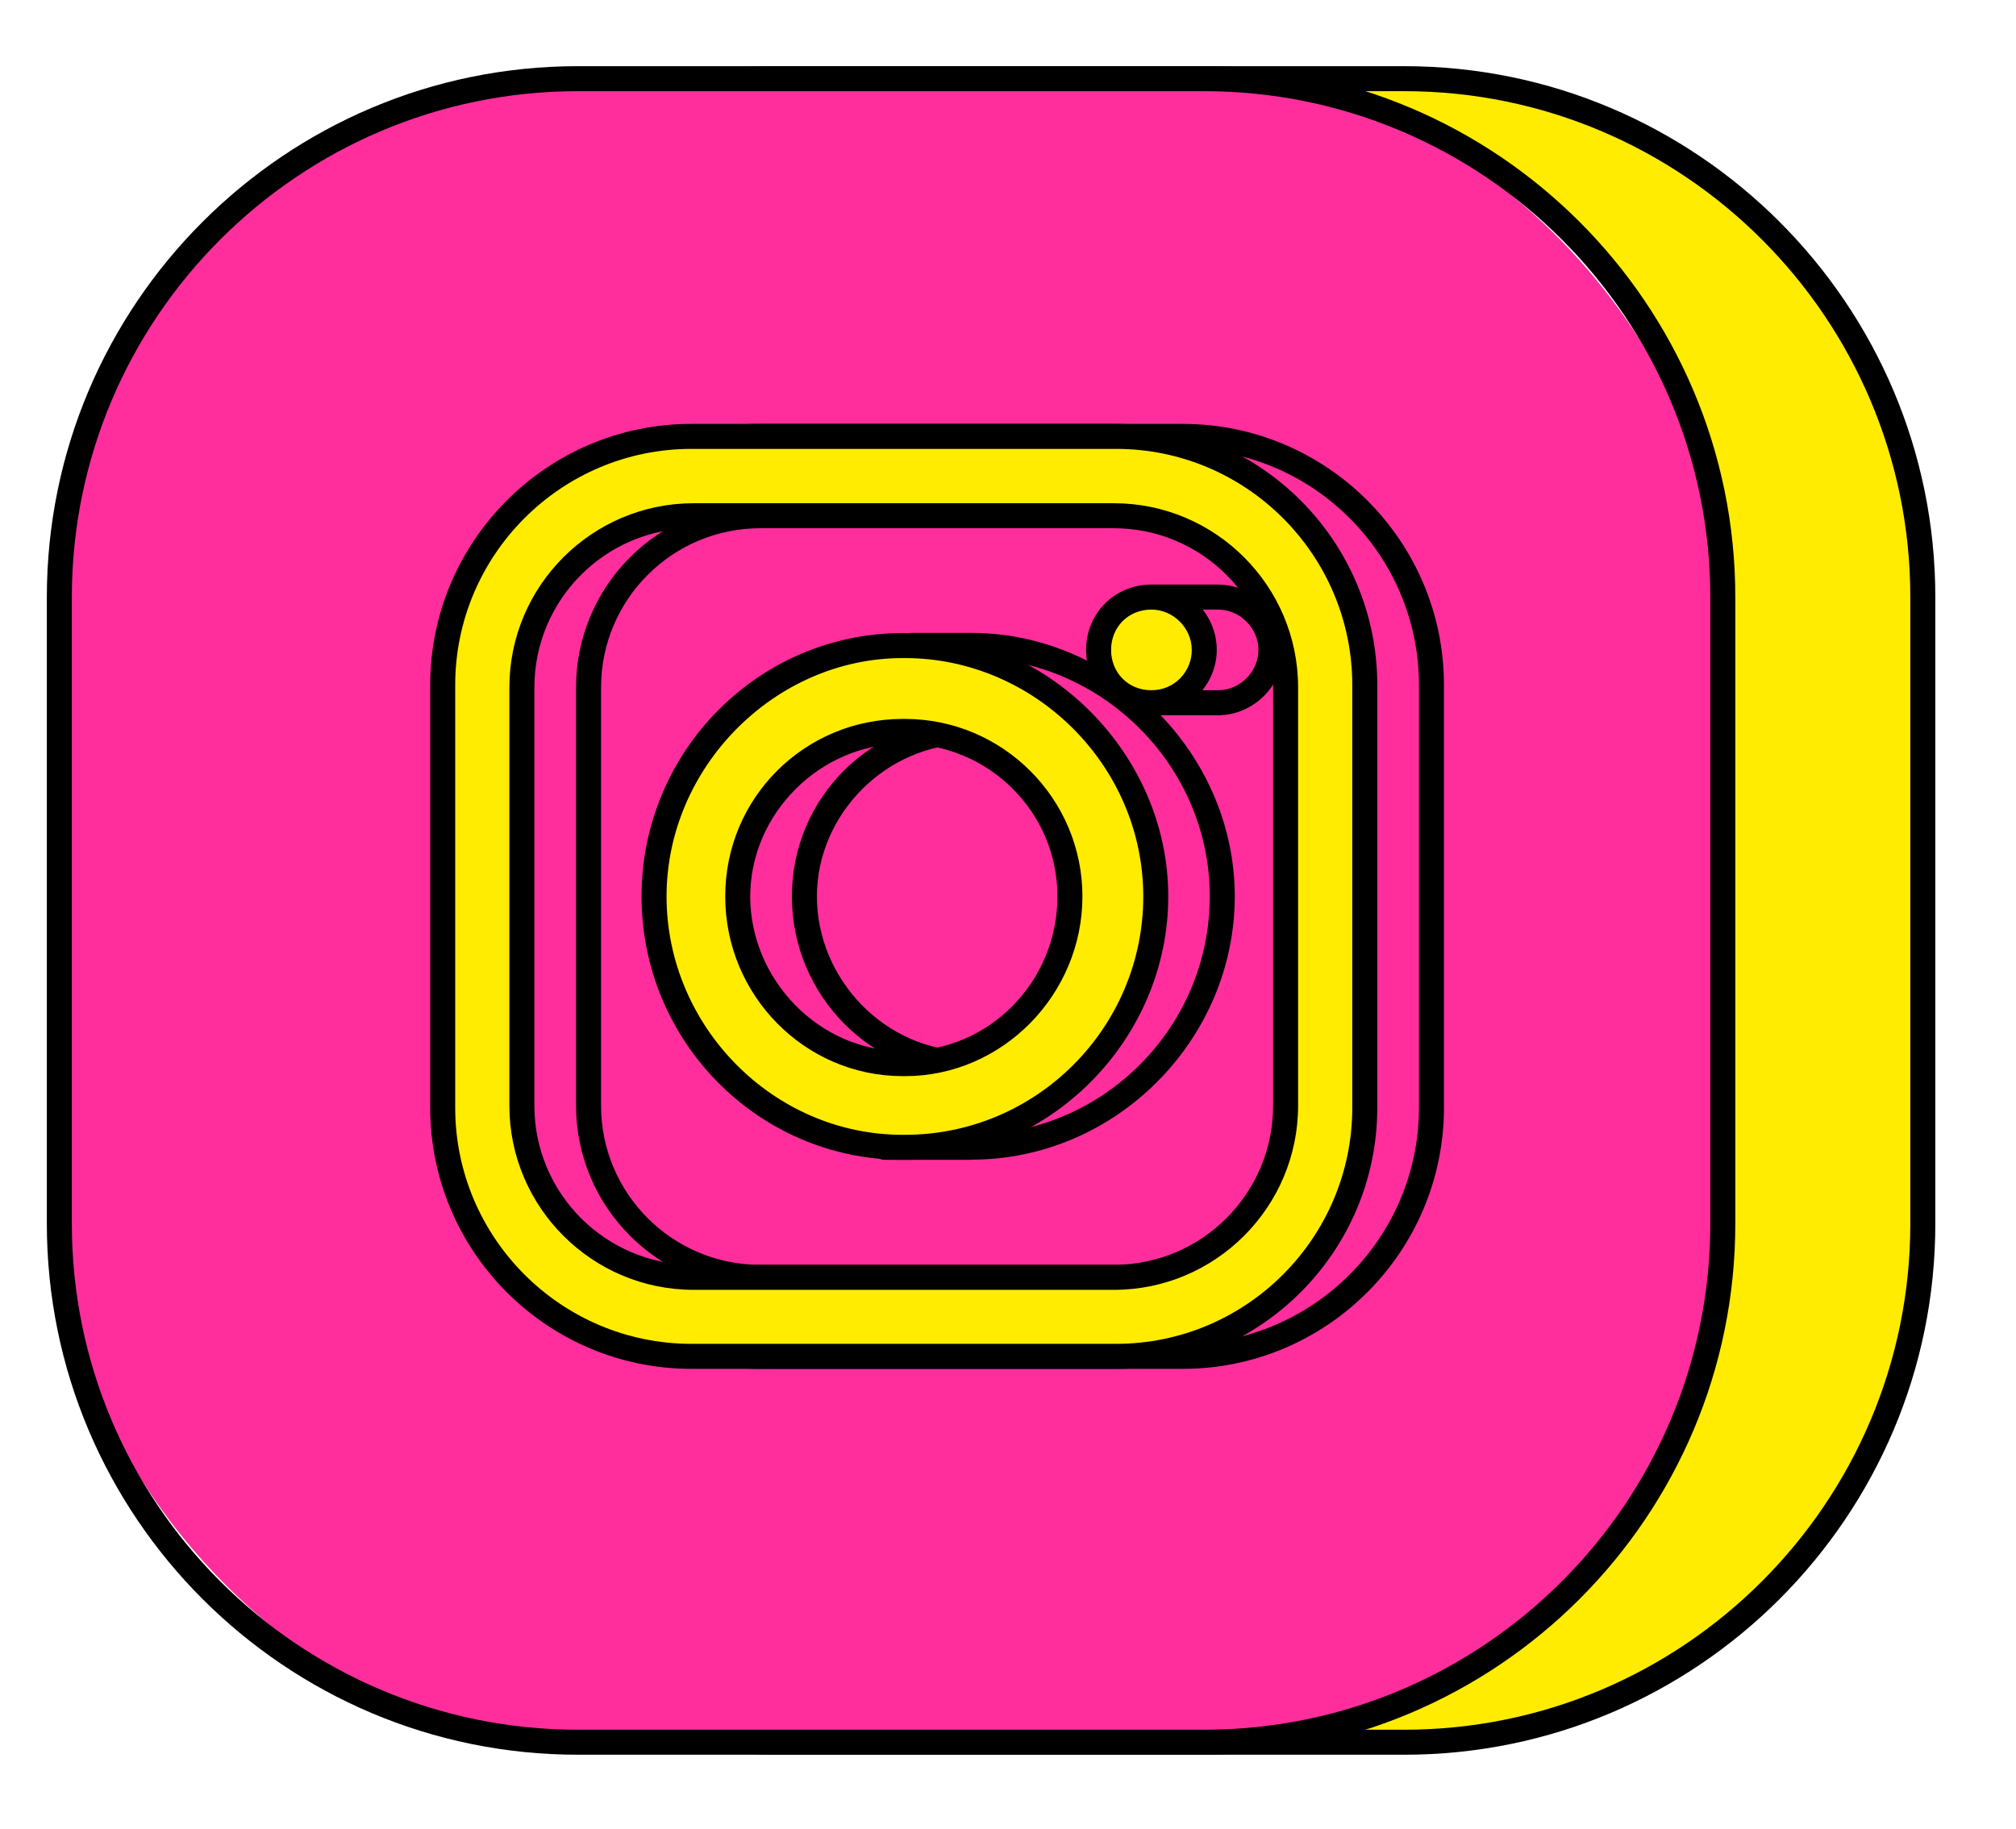
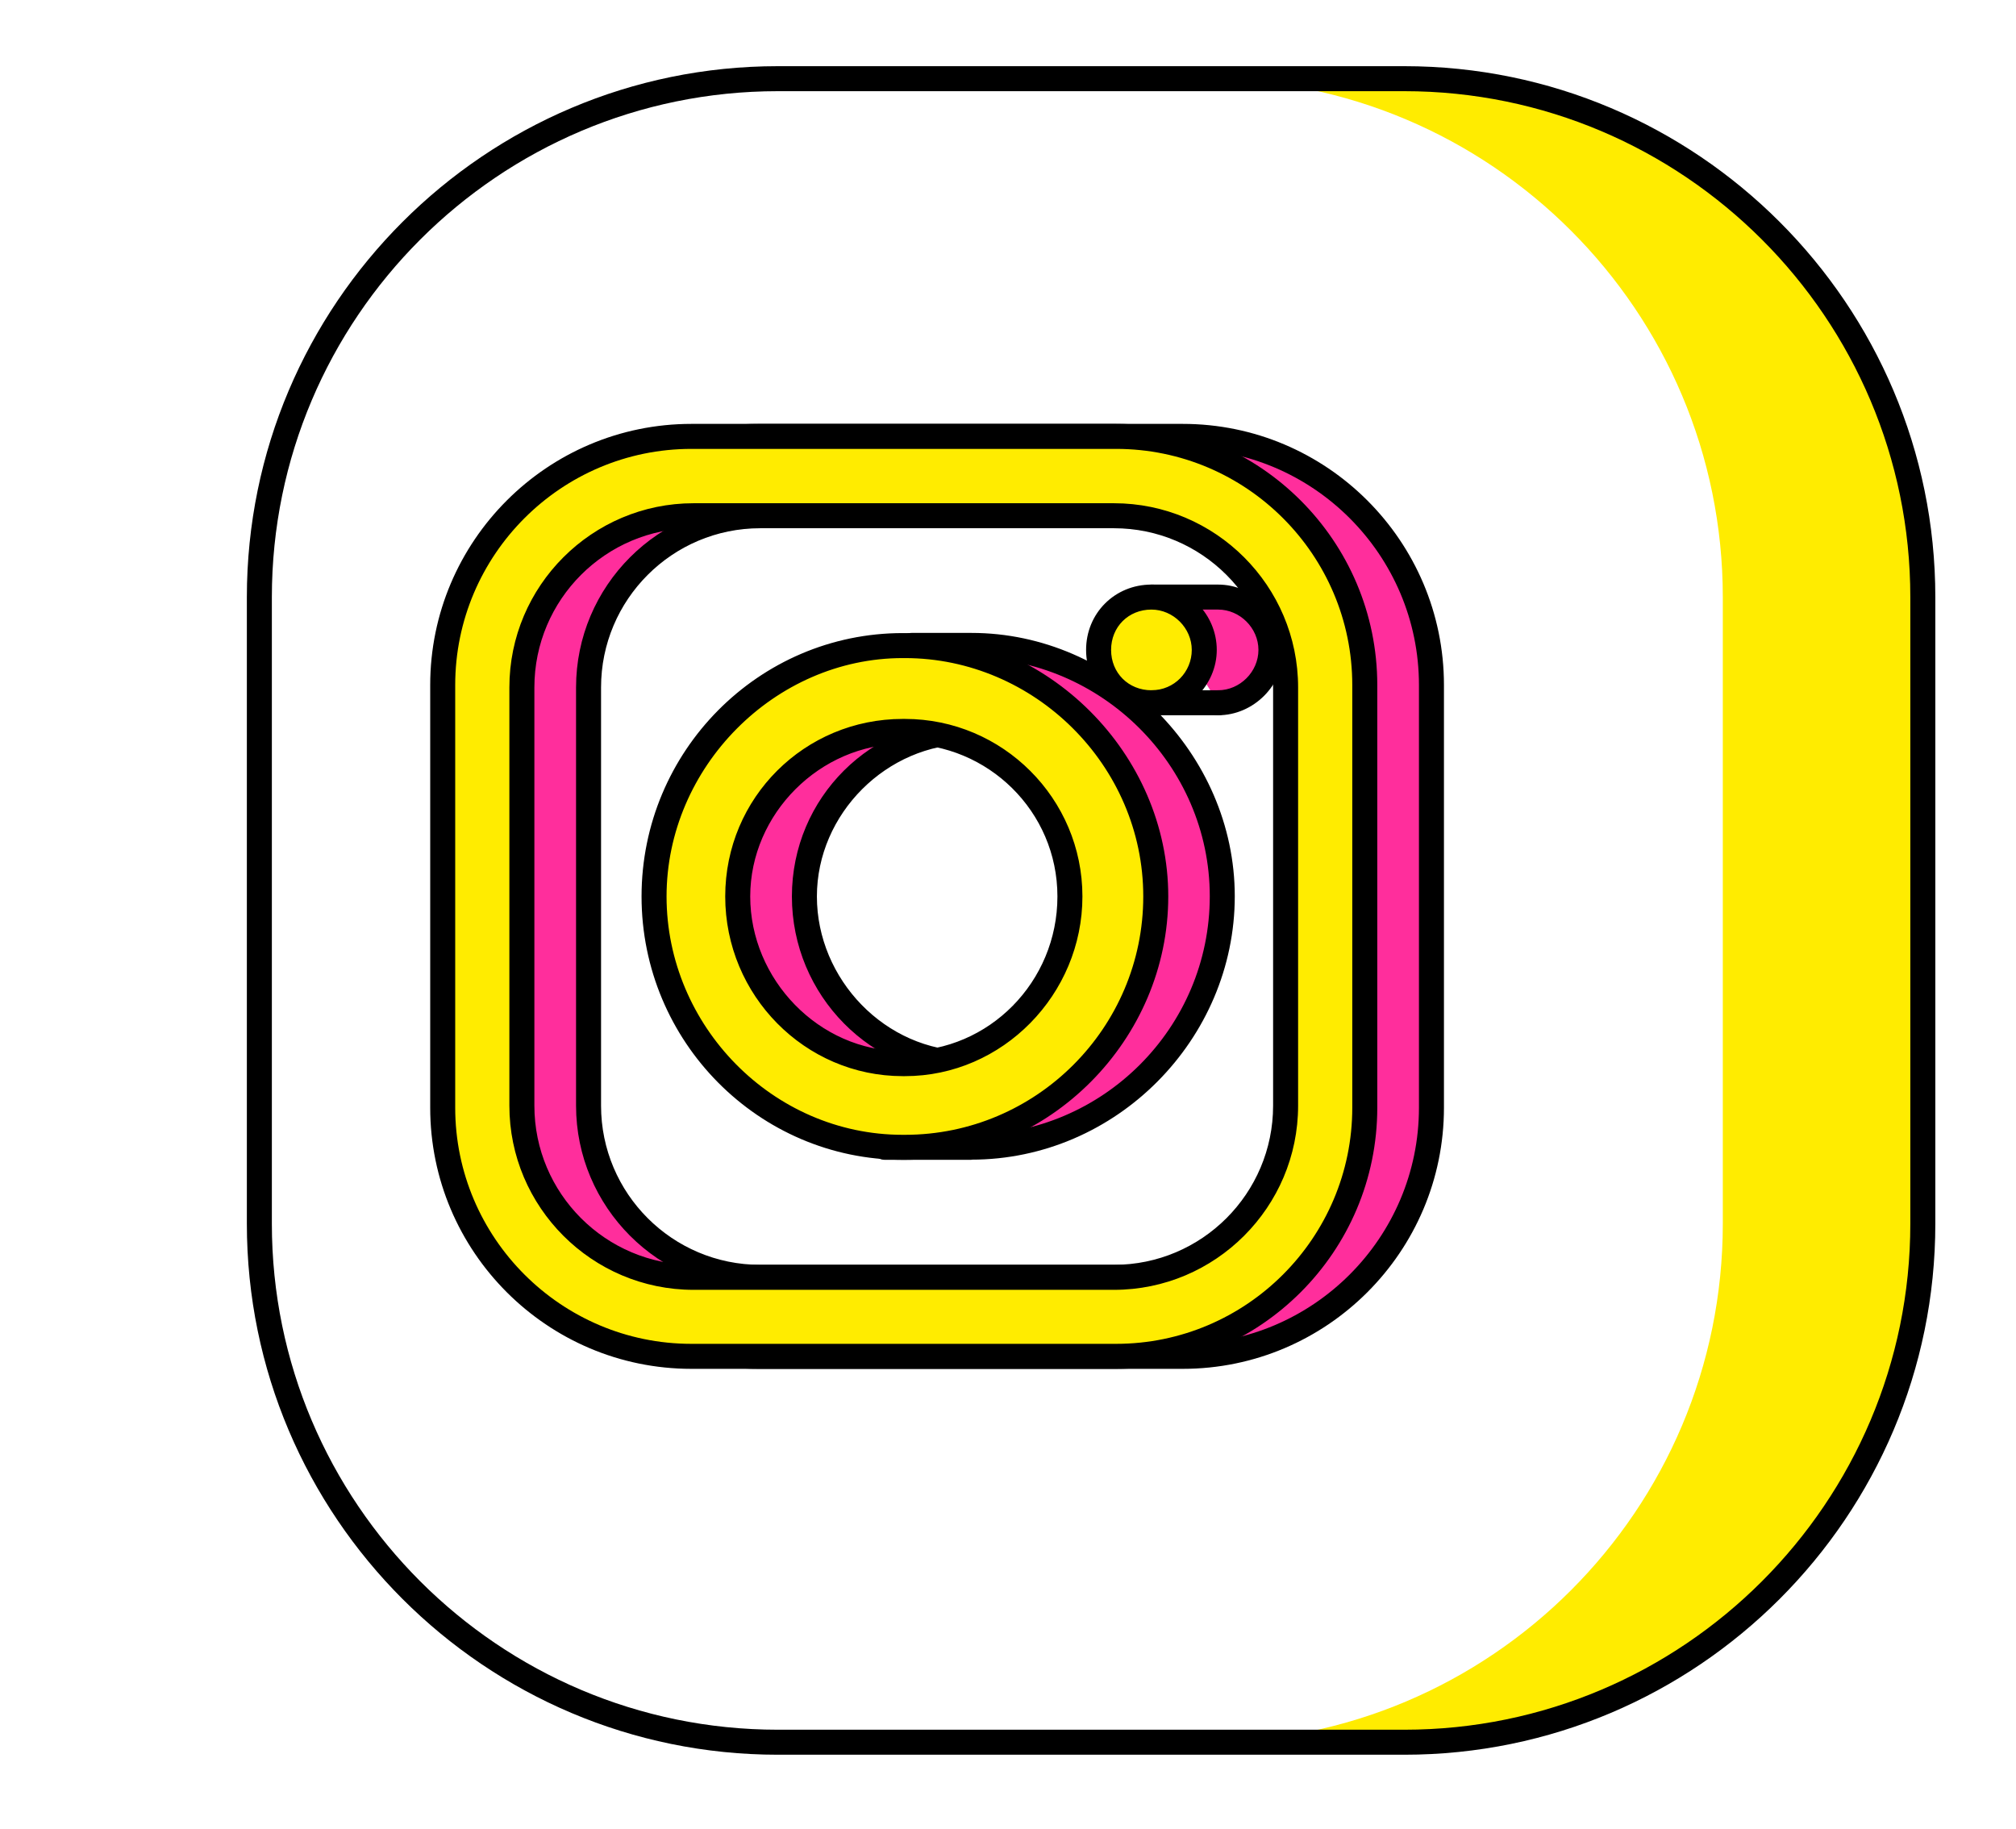
<svg xmlns="http://www.w3.org/2000/svg" id="Layer_1" viewBox="0 0 120.95 109.73">
  <defs>
    <style>      .st0 {        fill-rule: evenodd;      }      .st0, .st1 {        fill: #ffec00;      }      .st2 {        fill: #ff2e9c;      }    </style>
  </defs>
  <g>
    <path class="st1" d="M84.25,4.72h-12c17.18,0,31.11,13.93,31.11,31.11v37.58c0,17.18-13.93,31.11-31.11,31.11h12c17.18,0,31.11-13.93,31.11-31.11v-37.58c0-17.18-13.93-31.11-31.11-31.11Z" />
    <path d="M84.25,105.27h-37.58c-17.57,0-31.86-14.29-31.86-31.86v-37.58c0-17.57,14.29-31.86,31.86-31.86h37.58c17.57,0,31.86,14.29,31.86,31.86v37.58c0,17.57-14.29,31.86-31.86,31.86ZM46.67,5.47c-16.74,0-30.36,13.62-30.36,30.36v37.58c0,16.74,13.62,30.36,30.36,30.36h37.58c16.74,0,30.36-13.62,30.36-30.36v-37.58c0-16.74-13.62-30.36-30.36-30.36,0,0-37.58,0-37.58,0Z" />
  </g>
  <g>
-     <rect class="st2" x="3.56" y="4.72" width="99.8" height="99.8" rx="31.11" ry="31.11" />
-     <path d="M72.25,105.27h-37.58c-17.57,0-31.86-14.29-31.86-31.86v-37.58c0-17.57,14.29-31.86,31.86-31.86h37.58c17.57,0,31.86,14.29,31.86,31.86v37.58c0,17.57-14.29,31.86-31.86,31.86ZM34.67,5.47c-16.74,0-30.36,13.62-30.36,30.36v37.58c0,16.74,13.62,30.36,30.36,30.36h37.58c16.74,0,30.36-13.62,30.36-30.36v-37.58c0-16.74-13.62-30.36-30.36-30.36,0,0-37.58,0-37.58,0Z" />
-   </g>
+     </g>
  <g>
    <g>
      <path class="st2" d="M35.31,66.33v-25.09c0-5.68,4.62-10.3,10.3-10.3h-4c-5.68,0-10.3,4.62-10.3,10.3v25.09c0,5.68,4.62,10.3,10.3,10.3h4c-5.68,0-10.3-4.62-10.3-10.3Z" />
      <path class="st2" d="M56.22,44.08c-.63-.13-1.27-.2-1.93-.2h-.13,0c-5.41,0-9.9,4.49-9.9,9.9s4.49,10.03,9.9,10.03h.13c.66,0,1.31-.07,1.94-.2-4.51-.92-7.97-4.97-7.97-9.83s3.46-8.79,7.96-9.7Z" />
      <path class="st2" d="M54.16,68.83c-.4,0-.78-.03-1.17-.06l.09.06h1.08Z" />
      <path class="st2" d="M73.34,53.78c0-8.18-6.86-15.05-15.05-15.05h-3.59l-.04.02c8.02.2,14.68,6.98,14.68,15.03s-6.87,15.05-15.05,15.05h4c8.18,0,15.05-6.73,15.05-15.05Z" />
      <path class="st2" d="M70.96,26.18h-4c8.19,0,14.92,6.73,14.92,14.92v25.35c0,8.19-6.73,14.92-14.92,14.92h4c8.19,0,14.92-6.73,14.92-14.92v-25.35c0-8.19-6.73-14.92-14.92-14.92Z" />
      <path class="st2" d="M72.25,38.99c0,.48-.12.93-.32,1.34l1.15,1.83c1.72,0,3.17-1.45,3.17-3.17s-1.45-3.17-3.17-3.17h-4c1.72,0,3.17,1.45,3.17,3.17Z" />
    </g>
    <path d="M70.96,82.12h-25.48c-8.64,0-15.67-7.03-15.67-15.67v-25.35c0-8.64,7.03-15.67,15.67-15.67h25.48c8.64,0,15.67,7.03,15.67,15.67v25.35c0,8.64-7.03,15.67-15.67,15.67ZM45.48,26.93c-7.81,0-14.17,6.36-14.17,14.17v25.35c0,7.81,6.36,14.17,14.17,14.17h25.48c7.81,0,14.17-6.36,14.17-14.17v-25.35c0-7.81-6.36-14.17-14.17-14.17,0,0-25.48,0-25.48,0ZM70.83,77.38h-25.22c-6.09,0-11.05-4.96-11.05-11.05v-25.09c0-6.09,4.96-11.05,11.05-11.05h25.22c6.09,0,11.05,4.96,11.05,11.05v25.09c0,6.09-4.96,11.05-11.05,11.05ZM45.61,31.69c-5.27,0-9.55,4.28-9.55,9.55v25.09c0,5.27,4.28,9.55,9.55,9.55h25.22c5.27,0,9.55-4.28,9.55-9.55v-25.09c0-5.27-4.28-9.55-9.55-9.55,0,0-25.22,0-25.22,0ZM58.29,69.58h-5.21c-.14,0-.29-.04-.41-.12l-7.76-5.02c-.12-.08-.21-.19-.27-.32l-3.14-6.84c-.05-.11-.07-.23-.07-.35l.28-6.11c0-.12.04-.23.09-.33l2.53-4.57s.04-.06.06-.09l3.52-4.57c.07-.09.16-.17.26-.22l2.59-1.27c.37-.18.82-.03,1,.34s.03.82-.34,1l-2.43,1.19-3.38,4.39-2.42,4.37-.26,5.75,2.97,6.48,7.39,4.78h4.99c7.88,0,14.3-6.42,14.3-14.3s-6.55-14.3-14.3-14.3h-3.59c-.41,0-.75-.34-.75-.75s.34-.75.75-.75h3.59c8.56,0,15.8,7.24,15.8,15.8s-7.09,15.8-15.8,15.8h0ZM58.29,64.56h-.13c-5.87,0-10.65-4.84-10.65-10.78s4.78-10.65,10.65-10.65h.13c5.87,0,10.65,4.78,10.65,10.65s-4.78,10.78-10.65,10.78ZM58.16,44.63c-4.96,0-9.15,4.19-9.15,9.15s4.1,9.28,9.15,9.28h.13c5.05,0,9.15-4.16,9.15-9.28s-4.19-9.15-9.15-9.15c0,0-.13,0-.13,0ZM73.08,42.91c-.41,0-.75-.34-.75-.75s.34-.75.75-.75c1.31,0,2.42-1.11,2.42-2.42s-1.11-2.42-2.42-2.42h-4c-.41,0-.75-.34-.75-.75s.34-.75.75-.75h4c2.12,0,3.92,1.8,3.92,3.92s-1.79,3.92-3.92,3.92Z" />
  </g>
  <g>
    <path class="st0" d="M41.48,26.18h25.48c8.19,0,14.92,6.73,14.92,14.92v25.35c0,8.19-6.73,14.92-14.92,14.92h-25.48c-8.19,0-14.92-6.73-14.92-14.92v-25.35c0-8.19,6.73-14.92,14.92-14.92h0ZM69.08,35.82h0c1.72,0,3.17,1.45,3.17,3.17h0c0,1.72-1.45,3.17-3.17,3.17h0c-1.85,0-3.17-1.45-3.17-3.17h0c0-1.72,1.32-3.17,3.17-3.17h0ZM54.16,38.73h.13c8.19,0,15.05,6.87,15.05,15.05h0c0,8.32-6.87,15.05-15.05,15.05h-.13c-8.19,0-14.92-6.73-14.92-15.05h0c0-8.19,6.73-15.05,14.92-15.05h0ZM54.16,43.88h.13c5.41,0,9.9,4.49,9.9,9.9h0c0,5.55-4.49,10.03-9.9,10.03h-.13c-5.41,0-9.9-4.49-9.9-10.03h0c0-5.41,4.49-9.9,9.9-9.9h0ZM41.61,30.94h25.22c5.68,0,10.3,4.62,10.3,10.3v25.09c0,5.68-4.62,10.3-10.3,10.3h-25.22c-5.68,0-10.3-4.62-10.3-10.3v-25.09c0-5.68,4.62-10.3,10.3-10.3h0Z" />
    <path d="M66.96,82.12h-25.48c-8.64,0-15.67-7.03-15.67-15.67v-25.35c0-8.64,7.03-15.67,15.67-15.67h25.48c8.64,0,15.67,7.03,15.67,15.67v25.35c0,8.64-7.03,15.67-15.67,15.67ZM41.48,26.93c-7.81,0-14.17,6.36-14.17,14.17v25.35c0,7.81,6.36,14.17,14.17,14.17h25.48c7.81,0,14.17-6.36,14.17-14.17v-25.35c0-7.81-6.36-14.17-14.17-14.17,0,0-25.48,0-25.48,0ZM66.83,77.38h-25.22c-6.09,0-11.05-4.96-11.05-11.05v-25.09c0-6.09,4.96-11.05,11.05-11.05h25.22c6.09,0,11.05,4.96,11.05,11.05v25.09c0,6.09-4.96,11.05-11.05,11.05ZM41.61,31.69c-5.27,0-9.55,4.28-9.55,9.55v25.09c0,5.27,4.28,9.55,9.55,9.55h25.22c5.27,0,9.55-4.28,9.55-9.55v-25.09c0-5.27-4.28-9.55-9.55-9.55,0,0-25.22,0-25.22,0ZM54.29,69.58h-.13c-8.64,0-15.67-7.09-15.67-15.8s7.03-15.8,15.67-15.8h.13c8.56,0,15.8,7.24,15.8,15.8s-7.09,15.8-15.8,15.8ZM54.16,39.48c-7.68,0-14.17,6.55-14.17,14.3s6.36,14.3,14.17,14.3h.13c7.88,0,14.3-6.42,14.3-14.3s-6.55-14.3-14.3-14.3c0,0-.13,0-.13,0ZM54.29,64.56h-.13c-5.87,0-10.65-4.84-10.65-10.78s4.78-10.65,10.65-10.65h.13c5.87,0,10.65,4.78,10.65,10.65s-4.78,10.78-10.65,10.78ZM54.16,44.63c-4.96,0-9.15,4.19-9.15,9.15s4.1,9.28,9.15,9.28h.13c5.05,0,9.15-4.16,9.15-9.28s-4.19-9.15-9.15-9.15c0,0-.13,0-.13,0ZM69.08,42.91c-2.2,0-3.92-1.72-3.92-3.92s1.72-3.92,3.92-3.92,3.92,1.8,3.92,3.92-1.79,3.92-3.92,3.92ZM69.08,36.57c-1.38,0-2.42,1.04-2.42,2.42s1.04,2.42,2.42,2.42,2.42-1.11,2.42-2.42-1.11-2.42-2.42-2.42Z" />
  </g>
  <path d="M73.08,42.91h-4c-.41,0-.75-.34-.75-.75s.34-.75.75-.75h4c.41,0,.75.34.75.75s-.34.75-.75.75Z" />
</svg>